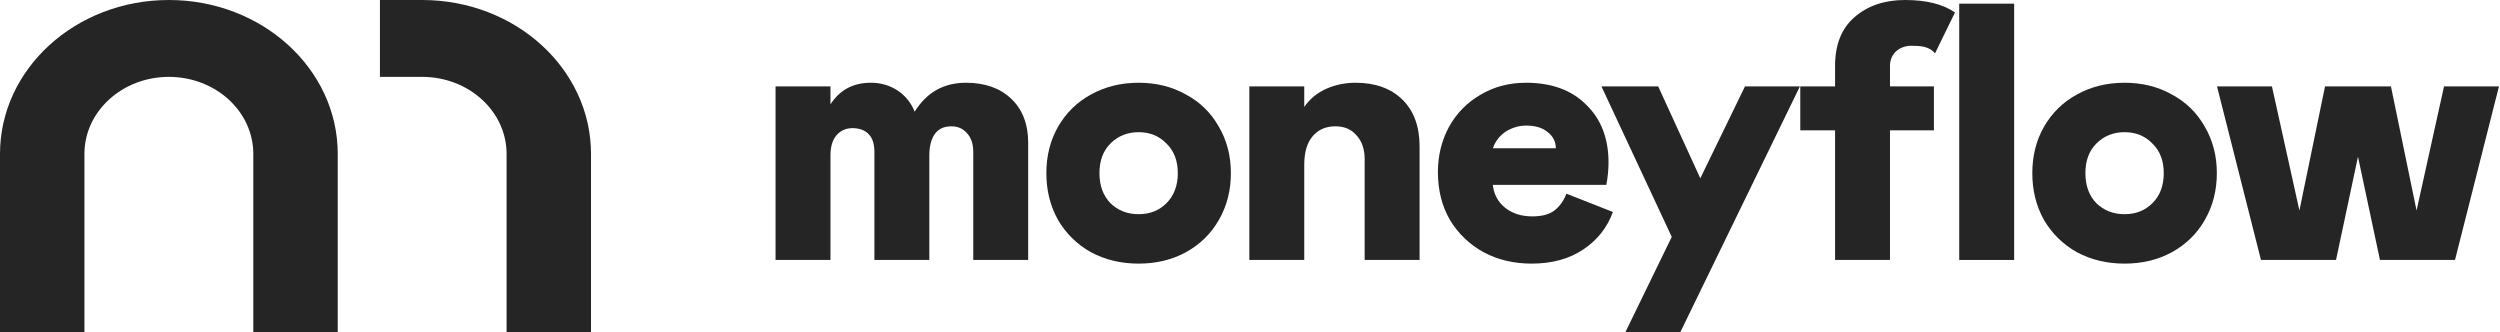
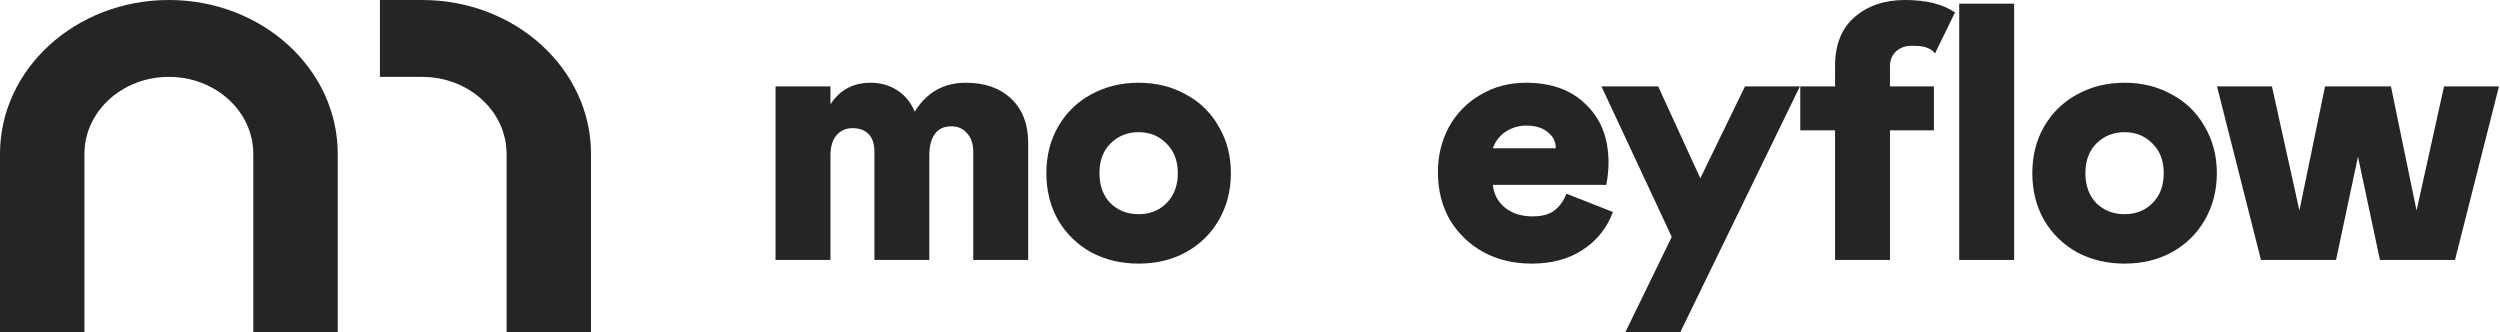
<svg xmlns="http://www.w3.org/2000/svg" width="1692" height="225" viewBox="0 0 1692 225" fill="none">
  <path d="M57.145 104.166C57.145 75.337 82.767 52.028 114.29 52.028C145.812 52.028 171.435 75.337 171.435 104.166V225H228.58V104.166C228.58 46.671 177.448 0 114.29 0C51.131 0 0 46.671 0 104.166V225H57.145V104.166Z" fill="#252525" />
  <path d="M342.855 104.166C342.855 75.337 317.233 52.028 285.71 52.028H257.138V0H285.71C348.869 0 400 46.671 400 104.166V225H342.855V104.166Z" fill="#252525" />
  <path d="M1241.97 88.216H1218.43V58.48H1241.97V44.604C1241.97 30.231 1246.35 19.246 1255.1 11.646C1264.02 3.882 1275.42 0 1289.3 0C1303.72 0 1315 2.811 1323.13 8.432L1309.6 36.178C1306.02 31.363 1299.55 30.975 1293.59 30.975C1285.66 30.975 1279.14 36.205 1279.14 44.604V58.48H1308.87V88.216H1279.14V175.937H1241.97V88.216Z" fill="#252525" />
-   <path d="M1363.17 2.477H1326V175.936H1363.17V2.477Z" fill="#252525" />
+   <path d="M1363.17 2.477H1326V175.936H1363.17Z" fill="#252525" />
  <path d="M562.06 70.622V58.48H524.891V175.936H562.06V105.314C562.06 99.366 563.382 94.823 566.025 91.685C568.833 88.381 572.468 86.729 576.928 86.729C581.554 86.729 585.188 88.05 587.831 90.694C590.474 93.337 591.796 97.384 591.796 102.836V175.936H628.966V105.314C628.966 99.036 630.205 94.163 632.683 90.694C635.161 87.224 638.878 85.49 643.834 85.49C648.294 85.49 651.846 87.059 654.489 90.198C657.297 93.171 658.702 97.384 658.702 102.836V175.936H695.871V96.641C695.871 84.085 692.072 74.174 684.473 66.905C676.873 59.636 666.631 56.002 653.746 56.002C638.712 56.002 627.149 62.527 619.054 75.578C616.576 69.465 612.694 64.675 607.407 61.206C602.121 57.736 596.091 56.002 589.318 56.002C577.424 56.002 568.338 60.875 562.06 70.622Z" fill="#252525" />
  <path fill-rule="evenodd" clip-rule="evenodd" d="M738.409 170.732C747.991 175.853 758.729 178.414 770.623 178.414C782.517 178.414 793.173 175.853 802.589 170.732C812.17 165.446 819.604 158.177 824.891 148.926C830.342 139.51 833.068 128.937 833.068 117.208C833.068 105.479 830.342 94.989 824.891 85.737C819.604 76.321 812.17 69.052 802.589 63.931C793.173 58.645 782.517 56.002 770.623 56.002C758.729 56.002 747.991 58.645 738.409 63.931C728.993 69.052 721.559 76.321 716.107 85.737C710.821 94.989 708.178 105.479 708.178 117.208C708.178 128.937 710.821 139.51 716.107 148.926C721.559 158.177 728.993 165.446 738.409 170.732ZM789.456 137.527C784.5 142.483 778.222 144.961 770.623 144.961C763.024 144.961 756.664 142.483 751.543 137.527C746.587 132.406 744.109 125.633 744.109 117.208C744.109 108.783 746.587 102.092 751.543 97.136C756.664 92.015 763.024 89.454 770.623 89.454C778.222 89.454 784.5 92.015 789.456 97.136C794.577 102.092 797.137 108.783 797.137 117.208C797.137 125.633 794.577 132.406 789.456 137.527Z" fill="#252525" />
-   <path d="M845.547 175.936V58.48H882.717V72.356C886.351 67.07 891.224 63.023 897.337 60.214C903.614 57.406 910.305 56.002 917.408 56.002C930.789 56.002 941.362 59.801 949.126 67.4C956.891 75 960.773 85.572 960.773 99.119V175.936H923.603V107.792C923.603 101.018 921.786 95.649 918.152 91.685C914.682 87.555 909.892 85.49 903.779 85.49C897.337 85.49 892.215 87.72 888.416 92.18C884.616 96.641 882.717 103.083 882.717 111.508V175.936H845.547Z" fill="#252525" />
  <path fill-rule="evenodd" clip-rule="evenodd" d="M1051.98 142.483C1048.51 145.126 1043.55 146.448 1037.11 146.448C1029.67 146.448 1023.48 144.466 1018.52 140.501C1013.73 136.536 1011.01 131.415 1010.35 125.137H1087.16C1088.15 119.851 1088.65 114.812 1088.65 110.022C1088.65 93.667 1083.61 80.616 1073.53 70.87C1063.62 60.958 1050.08 56.002 1032.9 56.002C1021.33 56.002 1011.01 58.727 1001.92 64.179C992.835 69.465 985.731 76.734 980.61 85.985C975.654 95.236 973.176 105.396 973.176 116.464C973.176 128.689 975.902 139.51 981.354 148.926C986.97 158.177 994.57 165.446 1004.15 170.732C1013.73 175.853 1024.55 178.414 1036.61 178.414C1050.32 178.414 1061.89 175.275 1071.3 168.998C1080.89 162.72 1087.66 154.212 1091.62 143.474L1060.15 131.085C1058.34 135.875 1055.61 139.675 1051.98 142.483ZM1019.27 88.959C1023.56 86.316 1028.1 84.994 1032.9 84.994C1039.17 84.994 1044.05 86.481 1047.52 89.454C1051.15 92.263 1052.97 95.897 1052.97 100.358H1010.35C1012.16 95.402 1015.14 91.602 1019.27 88.959Z" fill="#252525" />
  <path d="M1218.17 58.48L1137.14 225H1099.97L1131.44 160.325L1083.86 58.48H1122.27L1150.77 120.677L1181 58.48H1218.17Z" fill="#252525" />
  <path fill-rule="evenodd" clip-rule="evenodd" d="M1437.91 178.414C1426.02 178.414 1415.28 175.853 1405.7 170.732C1396.28 165.446 1388.85 158.177 1383.4 148.926C1378.11 139.51 1375.47 128.937 1375.47 117.208C1375.47 105.479 1378.11 94.989 1383.4 85.737C1388.85 76.321 1396.28 69.052 1405.7 63.931C1415.28 58.645 1426.02 56.002 1437.91 56.002C1449.81 56.002 1460.46 58.645 1469.88 63.931C1479.46 69.052 1486.89 76.321 1492.18 85.737C1497.63 94.989 1500.36 105.479 1500.36 117.208C1500.36 128.937 1497.63 139.51 1492.18 148.926C1486.89 158.177 1479.46 165.446 1469.88 170.732C1460.46 175.853 1449.81 178.414 1437.91 178.414ZM1437.91 144.961C1445.51 144.961 1451.79 142.483 1456.75 137.527C1461.87 132.406 1464.43 125.633 1464.43 117.208C1464.43 108.783 1461.87 102.092 1456.75 97.136C1451.79 92.015 1445.51 89.454 1437.91 89.454C1430.31 89.454 1423.95 92.015 1418.83 97.136C1413.88 102.092 1411.4 108.783 1411.4 117.208C1411.4 125.633 1413.88 132.406 1418.83 137.527C1423.95 142.483 1430.31 144.961 1437.91 144.961Z" fill="#252525" />
  <path d="M1573.58 58.48L1556.24 142.483L1537.65 58.48H1500.48L1530.22 175.936H1581.02L1595.88 106.057L1610.75 175.936H1661.55L1691.29 58.48H1654.12L1635.53 142.483L1618.19 58.48H1573.58Z" fill="#252525" />
</svg>